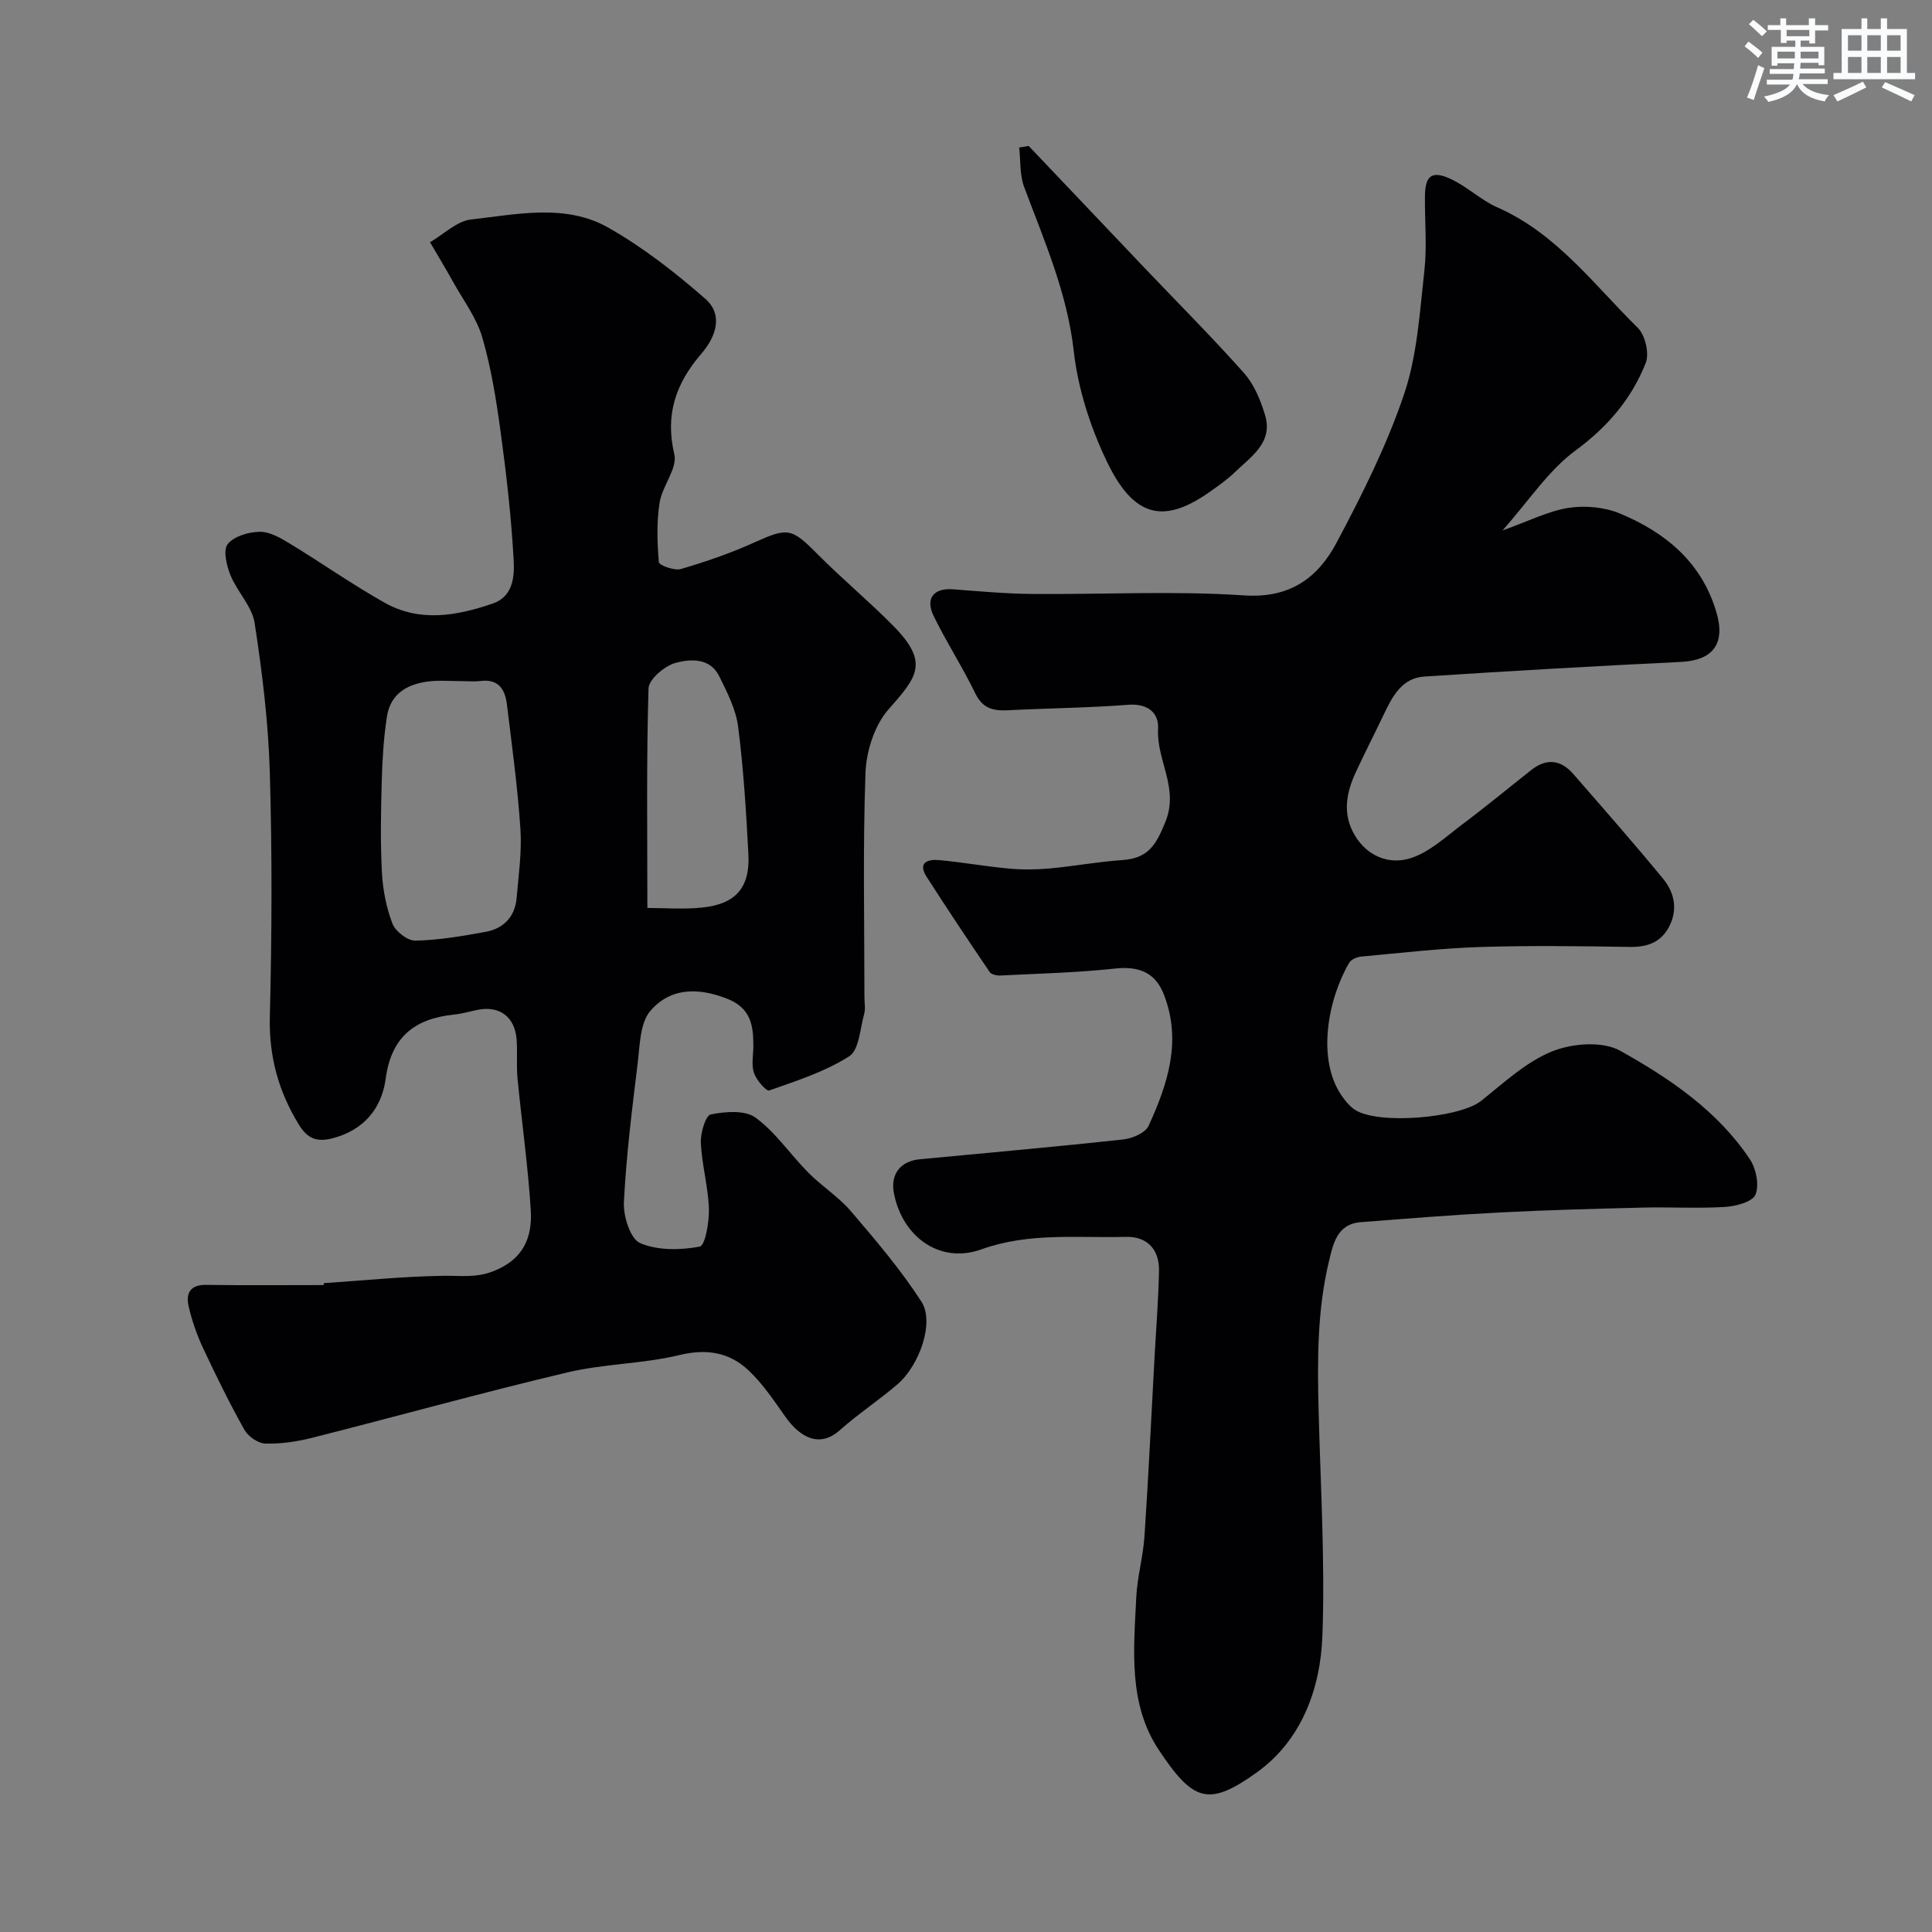
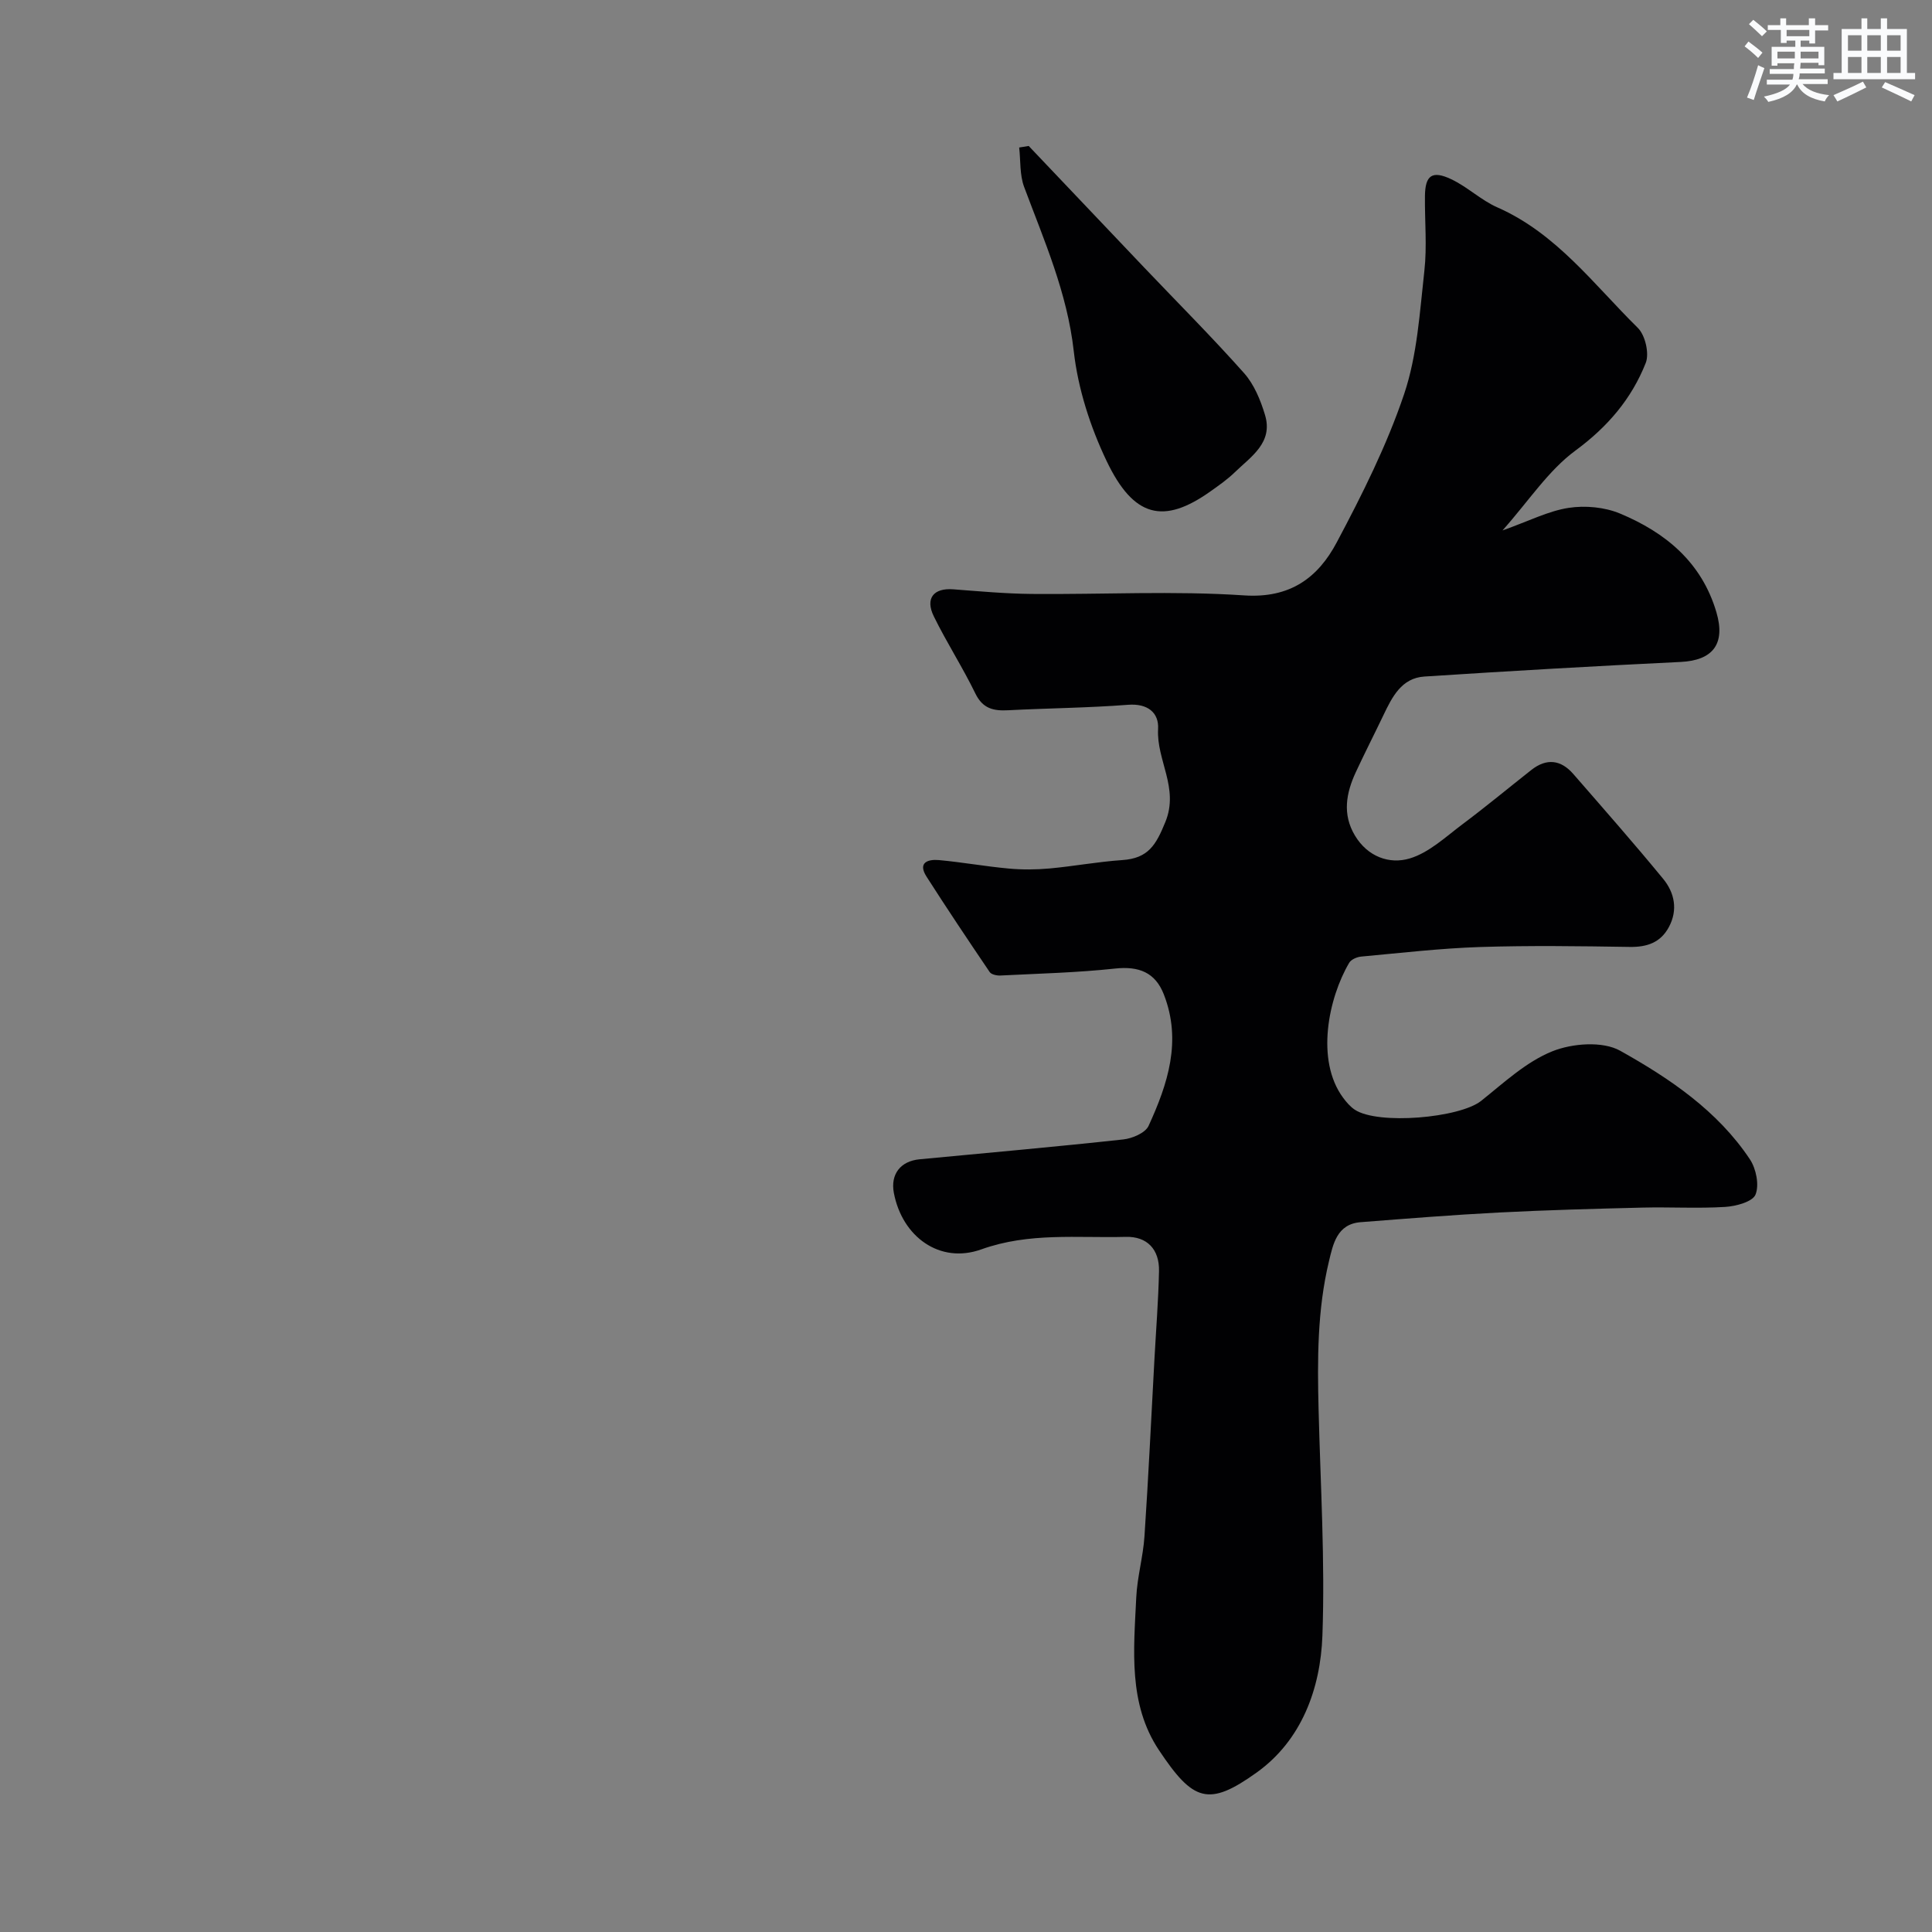
<svg xmlns="http://www.w3.org/2000/svg" enable-background="new 0 0 400 400" viewBox="0 0 400 400">
  <rect x="0" y="0" width="400" height="400" fill="#808080" stroke="none" />
  <g fill="#010103">
    <path d="m311.08 109.82c5.54-1.97 9.5-4.03 13.68-4.67 3.43-.53 7.45-.16 10.64 1.17 9.42 3.93 16.92 10.08 19.97 20.46 1.91 6.51-.71 9.95-7.42 10.27-17.69.85-35.37 1.87-53.04 3.02-4.75.31-6.68 4.23-8.49 8.01-1.88 3.93-3.87 7.82-5.71 11.78-2.01 4.33-2.83 8.73-.18 13.14 2.62 4.37 7.13 6 11.35 4.73 3.99-1.2 7.42-4.46 10.9-7.07 4.85-3.63 9.51-7.5 14.27-11.25 3.14-2.47 6.1-2.13 8.68.83 6.26 7.2 12.58 14.37 18.63 21.74 2.34 2.86 3.06 6.4 1.18 9.93-1.72 3.23-4.52 4.2-8.14 4.14-10.33-.16-20.67-.31-31 .02-8.21.27-16.39 1.23-24.58 1.98-.88.08-2.07.59-2.48 1.28-4.28 7.25-7.02 20.17-1.26 27.95.68.92 1.47 1.84 2.41 2.47 4.81 3.19 21.71 1.72 26.17-1.83 4.69-3.74 9.3-8.07 14.71-10.25 4.14-1.67 10.44-2.16 14.08-.12 10.22 5.72 20.14 12.4 26.84 22.46 1.3 1.95 1.98 5.33 1.17 7.32-.61 1.49-4.04 2.41-6.28 2.55-5.68.35-11.39 0-17.09.14-9.94.24-19.88.51-29.8 1.02-9.54.49-19.07 1.26-28.59 2-4.9.38-5.71 4.57-6.55 8.08-2.43 10.09-2.41 20.41-2.15 30.74.39 15.6 1.35 31.23.79 46.8-.4 10.97-4.31 21.65-13.58 28.3-10.01 7.18-13.18 6.01-20.25-4.59-6.42-9.61-5.22-20.81-4.71-31.66.2-4.23 1.42-8.4 1.7-12.63.82-12.19 1.39-24.4 2.06-36.6.33-6.1.82-12.2.95-18.3.1-4.51-2.46-7.22-6.88-7.1-10 .27-19.98-.97-29.91 2.59-8.61 3.09-16.4-2.63-18.11-11.71-.72-3.84 1.36-6.56 5.32-6.94 14.06-1.34 28.13-2.58 42.17-4.11 1.88-.2 4.58-1.35 5.25-2.81 3.97-8.66 6.93-17.59 3.15-27.24-1.76-4.5-5.12-5.87-10.09-5.33-7.87.85-15.81 1.04-23.73 1.44-.74.04-1.87-.2-2.22-.71-4.43-6.54-8.83-13.11-13.08-19.76-1.88-2.94.3-3.63 2.56-3.43 4.82.44 9.6 1.31 14.42 1.75 2.8.26 5.66.24 8.46-.01 5.04-.46 10.04-1.4 15.08-1.74 5.42-.37 6.99-3.14 8.93-7.9 2.88-7.05-1.88-12.78-1.51-19.26.19-3.35-2.15-5.31-6.23-4.99-8.24.64-16.53.7-24.79 1.13-3.04.16-5.28-.31-6.81-3.47-2.64-5.43-5.94-10.54-8.6-15.96-1.84-3.75-.04-5.92 4.01-5.61 5.41.41 10.84.91 16.26.96 14.67.13 29.38-.68 43.98.3 9.57.64 15.3-3.7 19.16-10.96 5.28-9.93 10.38-20.11 13.96-30.72 2.72-8.07 3.23-16.95 4.19-25.52.57-5.1.06-10.32.12-15.49.05-4.27 1.47-5.35 5.43-3.48 3.36 1.58 6.17 4.34 9.55 5.83 12.25 5.39 19.99 15.99 29.1 24.96 1.53 1.51 2.41 5.3 1.63 7.26-2.93 7.41-7.86 13.2-14.52 18.11-5.63 4.13-9.67 10.42-15.13 16.56z" />
-     <path d="m67.07 265.66c8.26-.55 16.51-1.4 24.77-1.52 3.51-.05 6.67.47 10.3-.95 6.21-2.42 8.09-6.97 7.75-12.6-.56-9.15-1.87-18.25-2.75-27.38-.25-2.64.02-5.33-.18-7.98-.35-4.72-3.57-7.09-8.13-6.14-1.59.33-3.17.79-4.79.96-8.13.83-13.03 4.59-14.19 13.29-.82 6.15-4.55 10.68-11.04 12.34-3.13.8-5.14.13-6.95-2.86-4.23-6.93-6.2-14.12-5.99-22.36.42-16.86.49-33.74-.01-50.6-.3-10.31-1.57-20.65-3.14-30.86-.53-3.46-3.6-6.47-5-9.9-.81-1.99-1.57-5.18-.59-6.43 1.29-1.64 4.32-2.53 6.62-2.57 2.05-.04 4.29 1.25 6.18 2.4 6.63 4.02 12.98 8.51 19.73 12.3 7.27 4.08 14.93 2.71 22.37.15 4.31-1.49 4.5-5.74 4.31-9.13-.49-8.8-1.49-17.58-2.68-26.32-.9-6.6-1.95-13.25-3.8-19.62-1.19-4.08-3.93-7.71-6.04-11.5-1.54-2.77-3.19-5.49-4.79-8.23 2.83-1.64 5.54-4.38 8.51-4.71 9.52-1.06 19.54-3.34 28.42 1.7 7.17 4.07 13.82 9.26 20.04 14.7 3.82 3.34 2.24 7.87-.8 11.4-5.23 6.08-7.55 12.53-5.59 20.81.69 2.92-2.51 6.57-3.05 10.03-.63 4.04-.5 8.24-.15 12.32.05.64 3.23 1.8 4.57 1.41 5.13-1.51 10.24-3.26 15.11-5.46 7.03-3.18 7.76-3.08 13.18 2.39 5.06 5.1 10.62 9.71 15.66 14.82 7.57 7.68 4.92 10.6-.99 17.33-2.88 3.28-4.58 8.61-4.75 13.08-.56 15.48-.22 30.99-.22 46.48 0 1.17.25 2.4-.06 3.49-.85 3.05-1.03 7.44-3.1 8.76-5 3.19-10.88 5.07-16.55 7.07-.6.21-2.65-2.14-3.15-3.6-.57-1.64-.16-3.62-.14-5.45.03-4.25-.43-7.93-5.29-9.89-6.06-2.43-11.91-2.39-16.06 2.5-2.13 2.51-2.14 7.05-2.59 10.74-1.17 9.6-2.38 19.23-2.86 28.88-.14 2.87 1.34 7.55 3.36 8.42 3.63 1.56 8.34 1.47 12.34.73 1.13-.21 1.99-5.13 1.9-7.86-.15-4.54-1.45-9.05-1.67-13.6-.09-2.03.97-5.68 2.05-5.91 3-.61 7.12-.93 9.3.68 4.18 3.07 7.21 7.66 10.94 11.41 2.78 2.8 6.24 4.98 8.78 7.95 5.14 6.01 10.32 12.09 14.6 18.72 2.74 4.24-.35 13.16-5 17.15-3.85 3.3-8.12 6.1-11.9 9.47-4.23 3.76-8.26 1.46-11.27-2.79-2.36-3.34-4.68-6.83-7.62-9.6-3.96-3.73-8.64-4.54-14.3-3.17-7.58 1.83-15.61 1.79-23.2 3.59-17.68 4.19-35.19 9.07-52.81 13.53-3.15.8-6.49 1.29-9.72 1.21-1.5-.04-3.57-1.47-4.34-2.84-3.1-5.54-5.91-11.25-8.6-17-1.28-2.74-2.28-5.66-2.96-8.6-.6-2.63.29-4.47 3.62-4.42 8.1.12 16.2.04 24.3.04.06-.17.08-.29.1-.4zm27.96-124.65c-1.99 0-4.01-.17-5.98.04-4.55.48-8.21 2.45-8.95 7.36-.67 4.37-.94 8.82-1.06 13.25-.18 6.31-.3 12.64.03 18.94.19 3.59.9 7.28 2.18 10.62.62 1.61 3.12 3.56 4.74 3.53 4.85-.1 9.71-.94 14.5-1.81 3.75-.68 6.13-3.1 6.47-7.01.41-4.76 1.1-9.57.79-14.3-.58-8.62-1.75-17.21-2.8-25.79-.37-3.05-1.69-5.32-5.44-4.85-1.47.17-2.98.01-4.48.02zm39 46.97c3.38 0 7.35.32 11.25-.07 7-.69 10.02-4.1 9.67-10.99-.46-8.84-1.01-17.71-2.13-26.48-.46-3.58-2.26-7.08-3.89-10.4-1.91-3.9-6-3.64-9.11-2.78-2.25.62-5.49 3.39-5.55 5.29-.45 14.96-.24 29.96-.24 45.43z" />
    <path d="m212.98 30.22c7.98 8.4 15.96 16.81 23.95 25.21 6.9 7.25 13.99 14.34 20.64 21.82 2.08 2.34 3.41 5.58 4.33 8.64 1.75 5.75-2.88 8.62-6.25 11.89-1.52 1.48-3.29 2.71-5.02 3.94-9.68 6.89-15.92 5.49-21.54-6.32-3.37-7.07-5.91-14.95-6.78-22.7-1.36-12.12-6.13-22.89-10.28-34.01-.93-2.5-.71-5.42-1.02-8.15.66-.1 1.31-.21 1.97-.32z" />
  </g>
  <path d="m361.2 9.6.8-1c.9.7 1.9 1.4 2.9 2.3l-.9 1.1c-1-1-2-1.8-2.8-2.4zm.5 10.6c.9-2.1 1.6-4.3 2.3-6.7.4.2.8.4 1.3.6-.7 2.1-1.5 4.3-2.2 6.6zm.4-15.2.9-.9c1 .8 2 1.6 2.8 2.4l-1 1c-.9-.9-1.8-1.7-2.7-2.5zm12.5-1.2h1.2v1.4h2.7v1.1h-2.7v2.7h-1.2v-.6h-1.8v1.3h4.9v3.8h-1.2v-.5h-3.7c0 .4-.1.9-.1 1.2h5.1v1h-5.2c0 .5-.1.9-.2 1.2h6v1h-5.2c1.1 1.3 2.9 2 5.5 2.3-.4.4-.7.8-.9 1.3-2.9-.5-4.8-1.6-5.7-3.5h-.1c-.8 1.7-2.7 2.9-5.9 3.6-.2-.4-.6-.8-.9-1.1 2.8-.6 4.6-1.4 5.4-2.5h-4.8v-1h5.3c.1-.3.2-.7.2-1.2h-4.9v-1h5c0-.4 0-.8.1-1.2h-3.5v.5h-1.2v-3.9h4.9v-1.3h-1.8v.5h-1.2v-2.7h-2.7v-1h2.6v-1.4h1.2v1.4h4.7v-1.4zm-6.6 8.3h3.6c0-.4 0-.9 0-1.4h-3.6zm1.9-4.6h4.7v-1.3h-4.7zm6.6 3.2h-3.7v1.4h3.7z" fill="#fafbfc" />
  <path d="m385.3 3.8h1.3v2.2h2.8v-2.2h1.3v2.2h4.1v9.1h1.7v1.3h-16.9v-1.3h1.7v-9.1h4.1v-2.2zm.4 13.1.7 1.2c-1.8.9-3.8 1.9-6 2.9-.2-.4-.5-.8-.8-1.3 2.3-1 4.3-1.9 6.1-2.8zm-3.1-6.4h2.8v-3.2h-2.8zm0 4.6h2.8v-3.3h-2.8zm4-4.6h2.8v-3.2h-2.8zm0 4.6h2.8v-3.3h-2.8zm3.7 1.9c2.1.9 4.1 1.8 6.1 2.7l-.7 1.3c-2.2-1.1-4.2-2-6.1-2.9zm3.2-9.7h-2.8v3.2h2.8zm-2.8 7.8h2.8v-3.3h-2.8z" fill="#fafbfc" />
</svg>